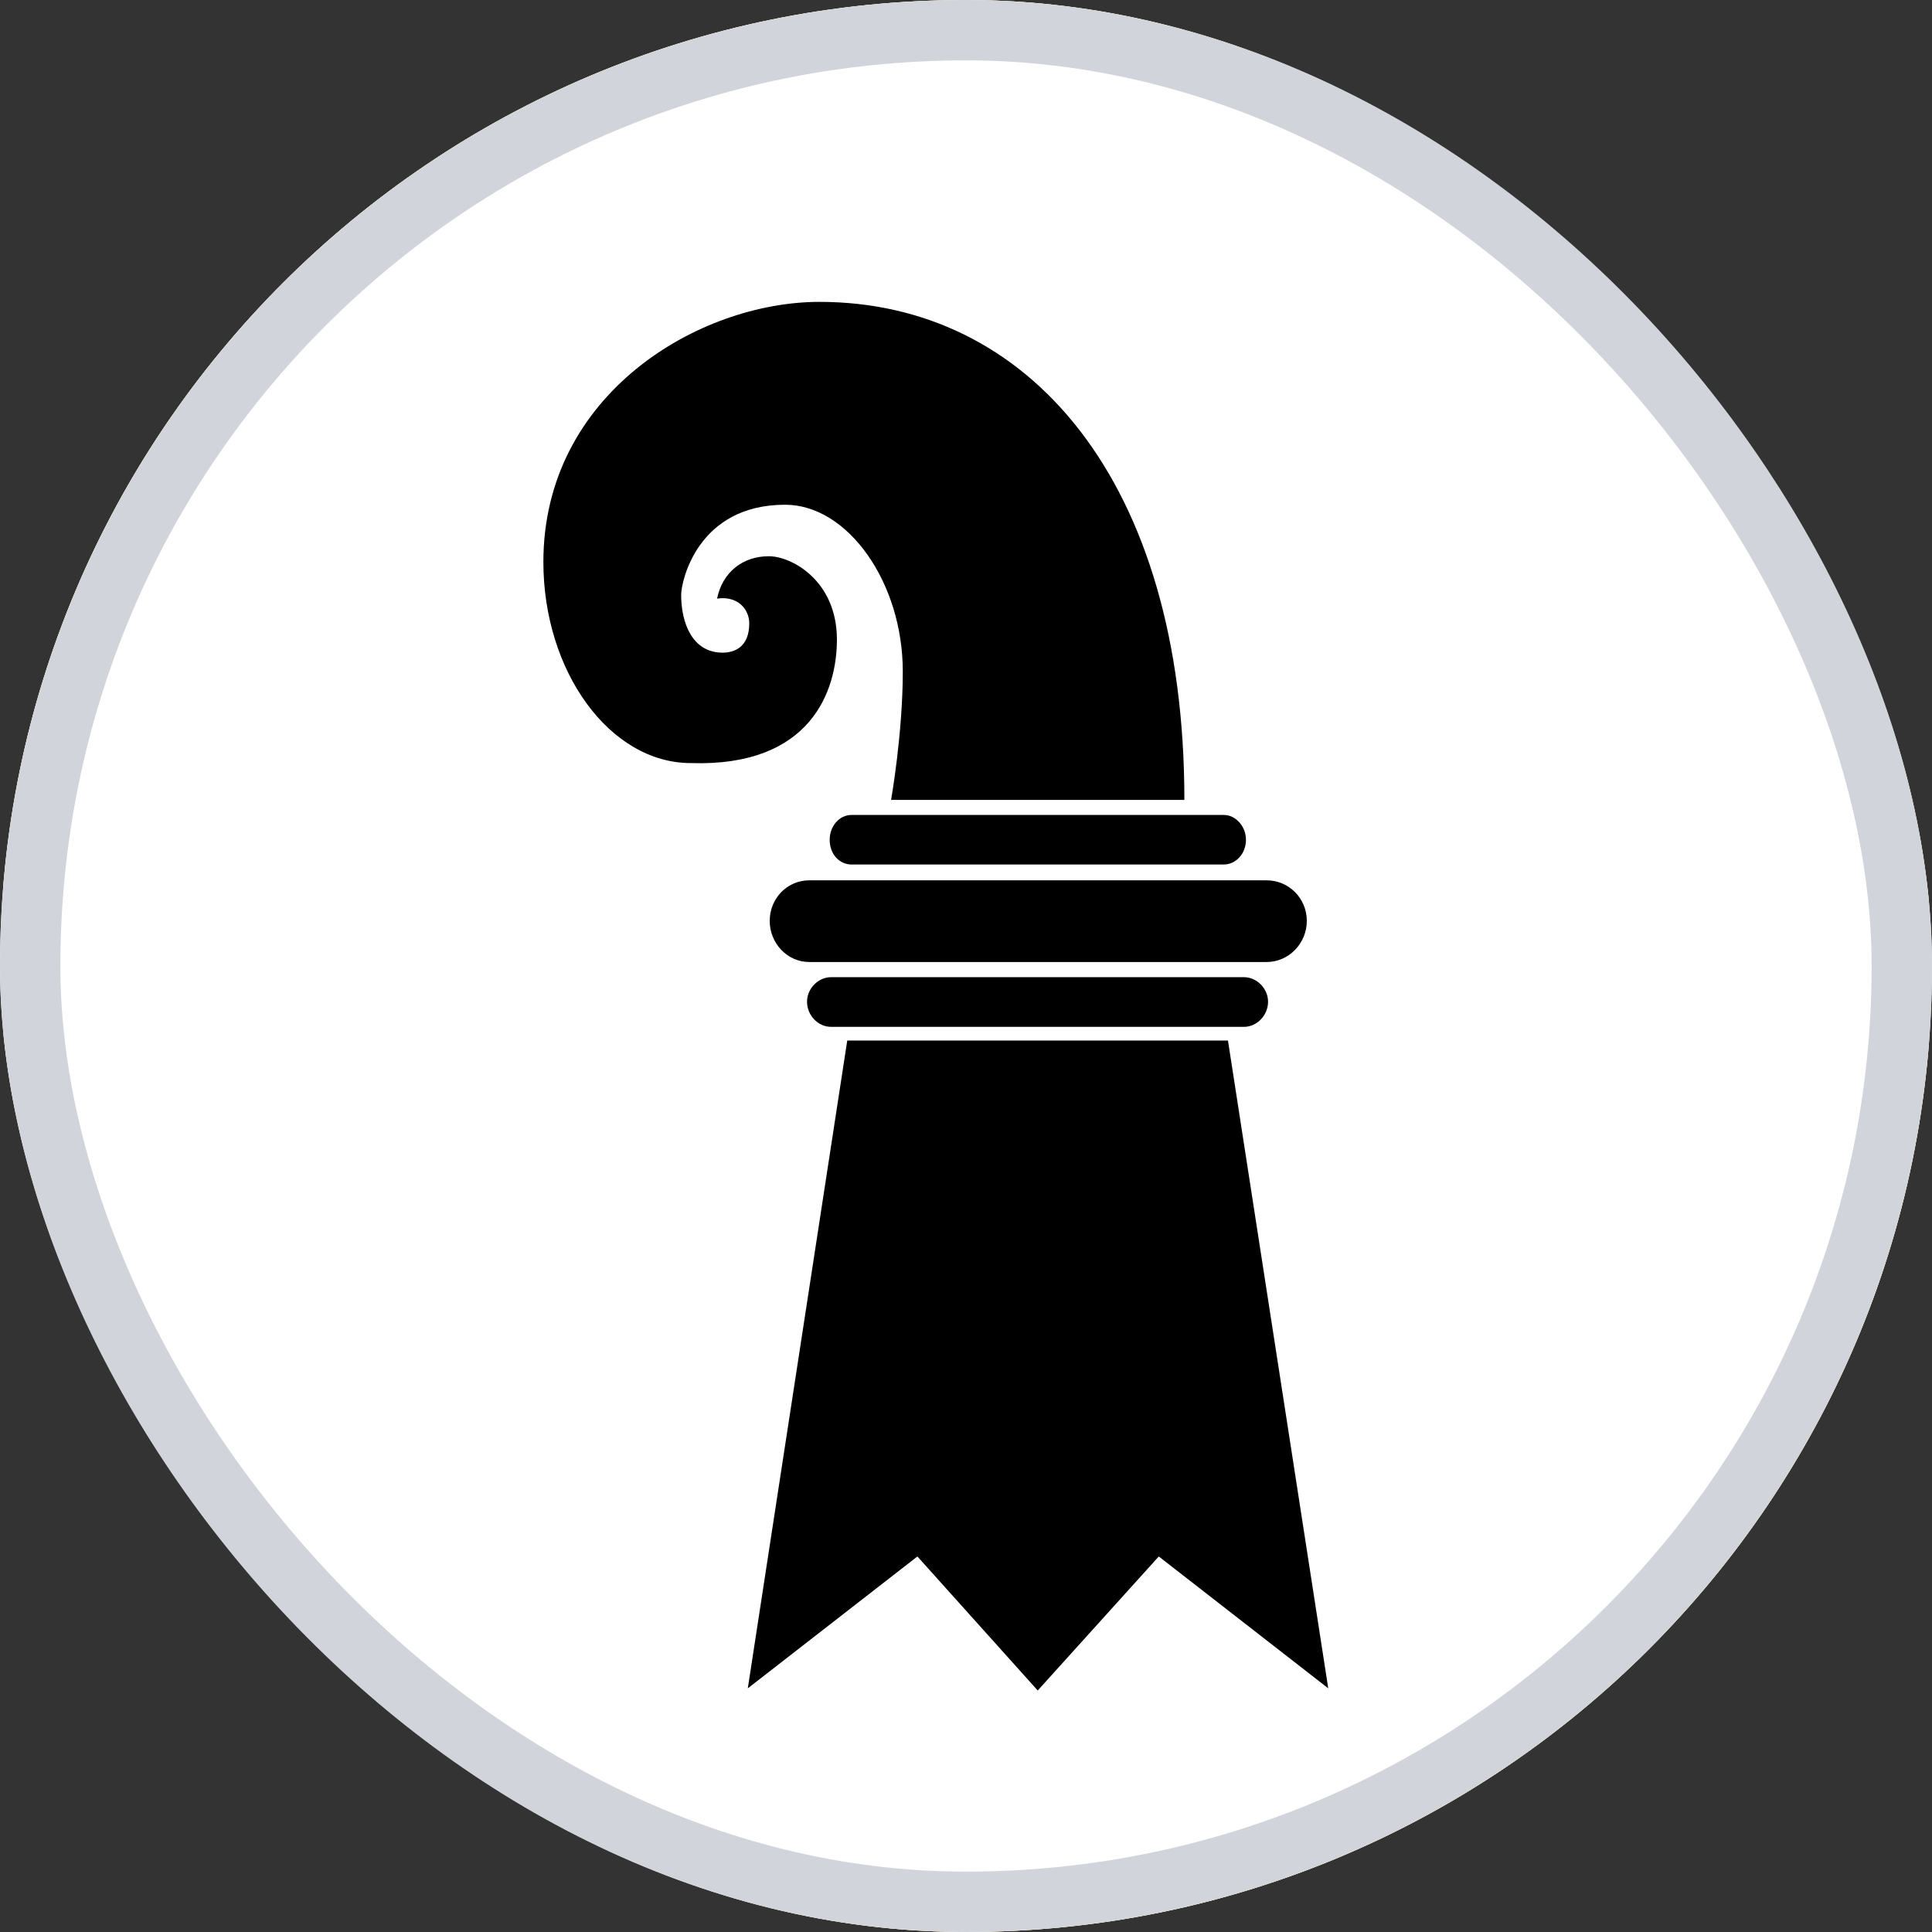
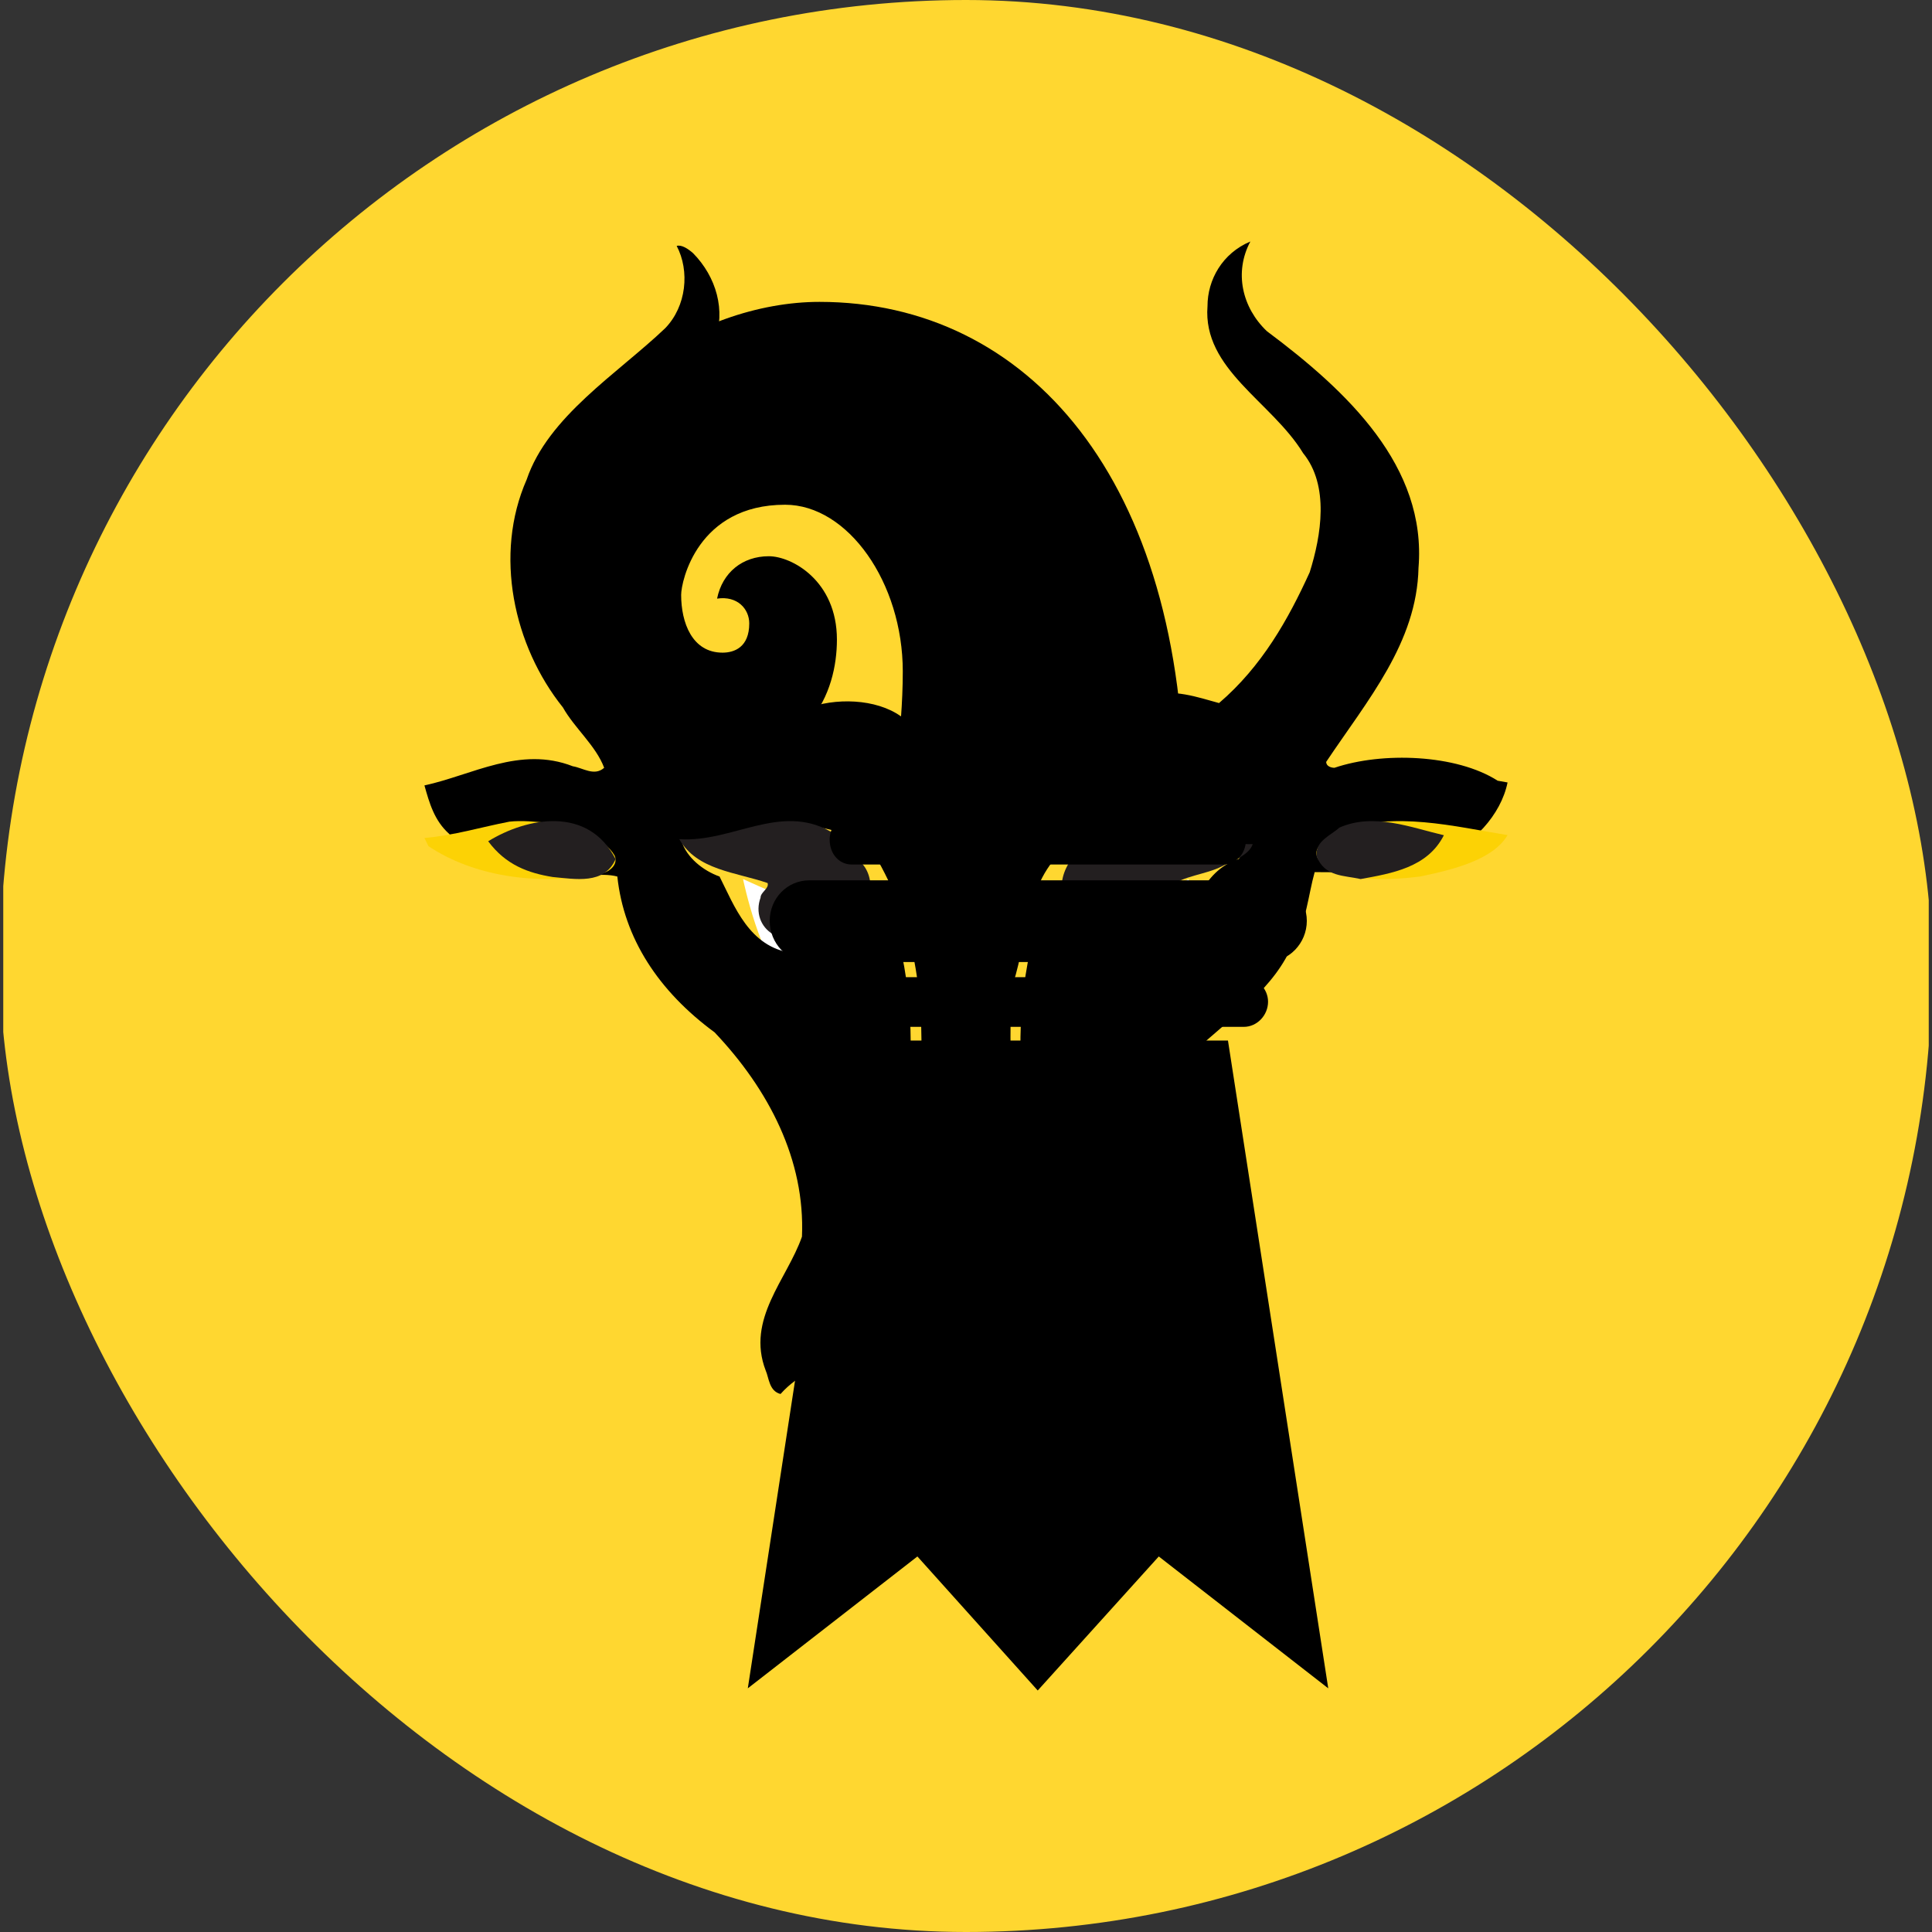
<svg xmlns="http://www.w3.org/2000/svg" width="32" height="32" viewBox="0 0 32 32" fill="none">
  <rect x="0" y="0" width="32" height="32" fill="#333333" stroke="none" />
  <g clip-path="url(#clip0_3966_22)">
    <g clip-path="url(#clip1_3966_22)">
-       <path d="M31.946 -1.14441e-05H0.054V32H31.946V-1.14441e-05Z" fill="#FFD730" />
+       <path d="M31.946 -1.14441e-05H0.054V32H31.946Z" fill="#FFD730" />
      <path d="M12.307 14.56C12.307 14.56 12.598 15.97 13.061 16.28C13.523 16.591 13.711 16.526 14.061 16.178C14.411 15.831 14.369 15.675 14.417 15.387C13.847 15.268 12.307 14.56 12.307 14.56Z" fill="white" />
      <path d="M19.693 14.56C19.693 14.56 19.402 15.97 18.939 16.28C18.477 16.591 18.289 16.526 17.939 16.178C17.589 15.831 17.631 15.675 17.583 15.387C18.154 15.268 19.693 14.56 19.693 14.56Z" fill="white" />
      <path d="M20.71 4C20.437 4.511 20.574 5.096 20.983 5.485C22.321 6.484 23.632 7.725 23.495 9.405C23.468 10.647 22.649 11.597 21.966 12.619C21.966 12.692 22.048 12.717 22.103 12.717C22.895 12.449 24.123 12.493 24.806 12.931L24.97 12.96C24.861 13.496 24.396 14.007 23.823 14.226C23.222 14.494 22.485 14.445 21.775 14.445C21.666 14.835 21.639 15.273 21.42 15.614C21.12 16.369 20.41 16.831 19.782 17.416C19.236 18.39 18.58 19.339 18.744 20.556C19.236 21.262 19.755 22.212 19.208 23.04H19.127C18.799 22.723 18.515 22.55 18.167 22.309C18.249 22.115 18.002 21.904 17.816 21.871C17.488 21.92 17.597 21.579 17.488 21.433C17.079 19.315 16.505 17.075 17.297 14.957C17.434 14.981 17.597 15.054 17.761 15.054C18.007 15.297 18.089 15.687 18.498 15.76C18.826 15.809 19.127 15.711 19.372 15.492C19.836 15.103 19.864 14.445 20.519 14.226C20.546 14.153 20.683 14.104 20.656 14.007C20.41 13.885 20.082 14.007 19.836 13.91C19.263 13.739 18.389 13.52 17.843 13.91C16.969 14.445 17.051 15.468 16.778 16.296C16.587 18.195 17.106 20.021 17.379 21.798C17.188 21.896 16.887 22.042 16.833 22.261C16.778 22.529 17.051 22.699 17.188 22.845C17.434 23.235 18.034 23.478 18.116 23.916C17.734 24.087 17.27 24.111 16.86 24.16L16.669 23.6C16.887 23.454 17.242 23.527 17.461 23.381C17.461 23.332 17.406 23.283 17.352 23.308C16.451 23.43 15.468 23.43 14.566 23.308L14.512 23.381C14.73 23.503 15.085 23.503 15.386 23.551C15.386 23.746 15.277 23.965 15.249 24.16C14.785 24.16 14.321 24.062 13.911 23.916C14.075 23.43 14.648 23.235 14.867 22.772C14.976 22.699 15.167 22.65 15.222 22.504C15.277 22.334 15.249 22.139 15.058 22.017L14.648 21.774C15.058 19.266 15.85 16.563 14.539 14.25C14.157 13.739 13.502 13.617 12.874 13.715C12.355 13.812 11.836 14.007 11.29 13.934C11.372 14.202 11.645 14.421 11.918 14.518C12.164 15.005 12.409 15.687 13.119 15.784C13.392 15.833 13.611 15.736 13.802 15.614L14.184 15.078L14.703 15.005C15.495 17.099 14.867 19.558 14.485 21.652L14.43 21.725C14.457 21.725 14.457 21.75 14.457 21.774C14.266 21.871 14.02 21.92 13.911 22.139C13.857 22.212 13.911 22.309 13.938 22.358C13.638 22.626 13.229 22.748 12.928 23.089C12.737 23.04 12.737 22.821 12.682 22.699C12.355 21.847 13.037 21.189 13.283 20.483C13.338 19.217 12.737 18.049 11.836 17.099C10.908 16.417 10.334 15.541 10.225 14.518C9.952 14.445 9.597 14.543 9.297 14.494C8.587 14.47 7.877 14.348 7.44 13.812C7.194 13.593 7.112 13.301 7.03 13.009C7.822 12.838 8.614 12.351 9.488 12.692C9.652 12.717 9.843 12.863 10.007 12.717C9.87 12.351 9.515 12.059 9.324 11.718C8.505 10.696 8.177 9.186 8.723 7.944C9.078 6.897 10.225 6.191 11.017 5.437C11.372 5.071 11.426 4.487 11.208 4.073C11.29 4.049 11.399 4.122 11.481 4.195C11.863 4.584 12.027 5.144 11.836 5.656C11.399 6.654 10.007 7.287 10.007 8.456C10.034 9.746 10.826 10.744 11.727 11.718C11.891 11.743 11.945 11.597 12.082 11.572C12.519 11.426 13.01 11.524 13.338 11.743C13.829 11.548 14.512 11.572 14.921 11.864C15.495 11.572 16.369 11.524 16.942 11.84C17.352 11.621 17.952 11.475 18.444 11.694C18.662 11.864 18.826 11.548 19.045 11.524C19.427 11.402 19.836 11.548 20.191 11.645C20.901 11.037 21.338 10.258 21.693 9.478C21.884 8.87 22.021 8.042 21.584 7.506C21.065 6.654 19.918 6.118 20 5.071C20 4.633 20.246 4.195 20.71 4Z" fill="black" />
      <path d="M10.181 14.172C10.248 14.33 10.081 14.465 9.879 14.488C8.874 14.668 7.835 14.51 7.097 14.015L7.03 13.88C7.533 13.835 7.969 13.699 8.438 13.609C8.639 13.587 8.874 13.609 9.108 13.632C9.544 13.699 10.014 13.88 10.181 14.172Z" fill="#FCD205" />
      <path d="M24.97 13.832C24.734 14.234 24.094 14.4 23.521 14.518C22.949 14.589 22.174 14.613 21.837 14.234C21.703 14.021 22.006 13.879 22.208 13.761C23.084 13.43 24.094 13.69 24.97 13.832Z" fill="#FCD205" />
      <path d="M23.915 13.834C23.644 14.371 23.049 14.466 22.536 14.56C22.265 14.497 21.941 14.528 21.806 14.181C21.779 13.929 22.049 13.834 22.184 13.708C22.752 13.456 23.374 13.708 23.915 13.834Z" fill="#231F20" />
      <path d="M10.196 14.23C10.009 14.658 9.528 14.559 9.154 14.526C8.753 14.461 8.379 14.329 8.086 13.934C8.727 13.539 9.742 13.342 10.196 14.23Z" fill="#231F20" />
      <path d="M20.749 13.981C20.69 14.162 20.426 14.253 20.25 14.344C19.957 14.495 19.605 14.495 19.342 14.706C19.459 14.858 19.547 15.13 19.43 15.311C19.312 15.523 19.049 15.553 18.843 15.492C18.579 15.372 18.55 15.069 18.579 14.827C18.257 14.827 17.788 15.1 17.583 14.706C17.583 14.223 18.052 13.89 18.404 13.709C19.224 13.346 19.928 14.011 20.749 13.981Z" fill="#231F20" />
      <path d="M14.234 14.262C14.381 14.383 14.439 14.595 14.41 14.777C14.088 15.049 13.708 14.747 13.386 14.777C13.445 14.989 13.474 15.201 13.386 15.382C13.24 15.564 12.977 15.534 12.801 15.473C12.597 15.352 12.509 15.11 12.597 14.868C12.597 14.777 12.743 14.716 12.714 14.626C12.187 14.444 11.544 14.414 11.251 13.899C12.129 13.959 12.918 13.293 13.766 13.778L14.234 14.262Z" fill="#231F20" />
-       <path d="M14.787 22.458C14.73 23.201 13.66 23.493 13.575 24.236C13.378 25.059 13.773 25.934 14.561 26.412C15.463 26.863 16.759 26.89 17.604 26.332C18.337 25.802 18.619 25.006 18.45 24.157C18.252 23.467 17.266 23.148 17.21 22.432C17.294 22.273 17.463 22.246 17.633 22.246C17.83 22.22 17.914 22.432 18.083 22.458C18.872 22.883 19.492 23.652 19.633 24.475C19.887 25.616 19.323 26.73 18.309 27.367C17.182 28.137 15.407 28.19 14.167 27.606C12.984 27.155 12.279 26.014 12.307 24.899C12.364 23.997 12.786 23.175 13.632 22.75C13.998 22.564 14.392 21.901 14.787 22.458Z" fill="#E7423F" />
      <path d="M16.286 24.16C16.415 24.722 16.692 25.361 16.396 25.903C16.23 26.078 15.972 26.136 15.75 26.02C15.621 25.961 15.51 25.845 15.492 25.69C15.418 25.167 15.566 24.644 15.713 24.16H16.286Z" fill="#E7423F" />
    </g>
    <g clip-path="url(#clip2_3966_22)">
-       <path d="M35 -2V20.423C35 28.481 26.478 35 15.991 35C5.495 35 -2.999 28.481 -2.999 20.423L-3 -2H35Z" fill="white" stroke="black" stroke-width="3.971" />
      <path d="M13.404 14.581H20.98C21.347 14.581 21.645 14.879 21.645 15.253C21.645 15.624 21.347 15.934 20.98 15.934H13.415H13.404C13.04 15.934 12.749 15.624 12.749 15.253C12.749 14.879 13.04 14.581 13.404 14.581ZM13.742 13.909C13.742 14.145 13.9 14.319 14.106 14.319H20.27C20.465 14.319 20.637 14.145 20.637 13.909C20.637 13.685 20.465 13.498 20.27 13.498H14.106C13.9 13.498 13.742 13.685 13.742 13.909ZM20.602 16.185H13.767C13.549 16.185 13.367 16.376 13.367 16.591C13.367 16.817 13.549 17.008 13.767 17.008H20.602C20.82 17.008 21.003 16.817 21.003 16.591C21.003 16.376 20.82 16.185 20.602 16.185ZM20.339 17.235H14.033L12.386 27.964L15.195 25.78L17.188 28L19.193 25.78L22 27.964L20.339 17.235ZM13.862 10.594C13.862 9.619 13.114 9.213 12.734 9.213C12.299 9.213 11.965 9.481 11.877 9.915C12.216 9.864 12.41 10.089 12.41 10.325C12.41 10.723 12.159 10.81 11.968 10.81C11.461 10.81 11.282 10.308 11.282 9.853C11.282 9.629 11.553 8.36 13.004 8.36C14.043 8.36 14.953 9.648 14.953 11.122C14.953 12.155 14.759 13.249 14.759 13.249H19.617C19.617 7.944 17.022 5 13.573 5C11.578 5 9 6.525 9 9.308C9 11.121 10.1 12.639 11.442 12.639C13.435 12.703 13.862 11.438 13.862 10.594Z" fill="black" />
    </g>
  </g>
-   <rect x="0.5" y="0.5" width="31" height="31" rx="15.5" stroke="#D1D5DB" />
  <defs>
    <clipPath id="clip0_3966_22">
      <rect width="32" height="32" rx="16" fill="white" />
    </clipPath>
    <clipPath id="clip1_3966_22">
      <rect width="31.892" height="32" fill="white" transform="translate(0.054)" />
    </clipPath>
    <clipPath id="clip2_3966_22">
      <rect width="32" height="32" fill="white" />
    </clipPath>
  </defs>
</svg>